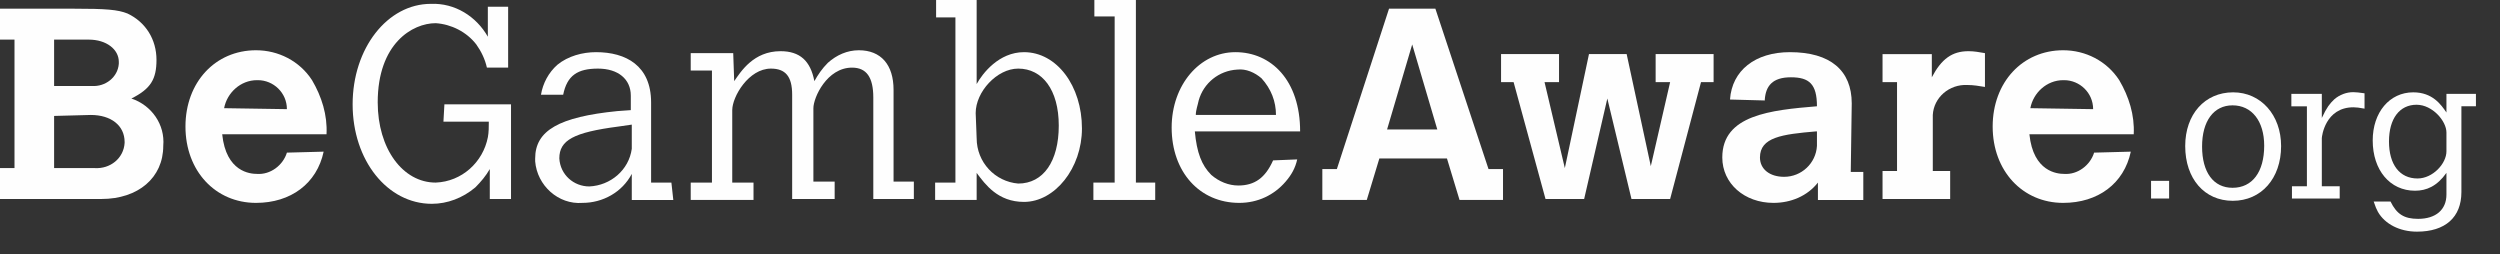
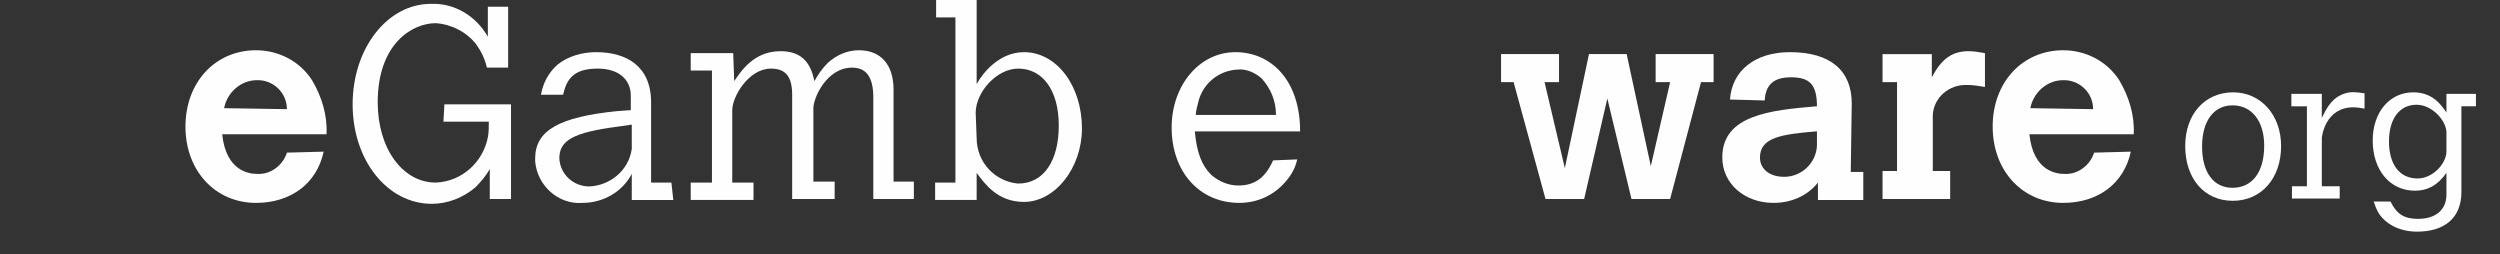
<svg xmlns="http://www.w3.org/2000/svg" width="59" height="6" viewBox="0 0 59 6" fill="none">
  <rect x="0" y="0" width="59" height="6" fill="#333333" stroke="none" />
-   <path d="M1.277 2.736V3.967H2.234C2.599 3.99 2.918 3.739 2.941 3.374C2.941 3.374 2.941 3.374 2.941 3.351C2.941 2.964 2.622 2.713 2.143 2.713L1.277 2.736V2.736ZM1.277 0.935V2.029H2.166C2.485 2.052 2.781 1.824 2.804 1.505C2.804 1.482 2.804 1.459 2.804 1.459C2.804 1.163 2.508 0.935 2.097 0.935H1.277V0.935ZM5.93006e-05 0.205H1.733C2.508 0.205 2.781 0.228 3.009 0.319C3.442 0.524 3.693 0.935 3.693 1.413C3.693 1.869 3.557 2.097 3.101 2.325C3.579 2.485 3.898 2.941 3.853 3.442C3.853 4.195 3.26 4.696 2.394 4.696H-0V3.967H0.342V0.935H-0V0.205H5.93006e-05Z" fill="#FEFEFE" />
  <path d="M6.771 2.576C6.771 2.189 6.452 1.892 6.087 1.892H6.065C5.677 1.892 5.358 2.189 5.289 2.553L6.771 2.576V2.576ZM7.638 3.579C7.478 4.332 6.862 4.788 6.042 4.788C5.084 4.788 4.377 4.035 4.377 2.987C4.377 1.938 5.084 1.186 6.042 1.186C6.566 1.186 7.068 1.436 7.364 1.892C7.592 2.28 7.729 2.713 7.706 3.169H5.244C5.335 4.058 5.905 4.104 6.064 4.104C6.384 4.127 6.68 3.899 6.771 3.602L7.638 3.579V3.579Z" fill="#FEFEFE" />
  <path d="M10.487 2.462H12.06V4.696H11.559V3.99C11.468 4.149 11.354 4.286 11.217 4.423C10.92 4.674 10.556 4.81 10.191 4.81C9.142 4.81 8.322 3.784 8.322 2.462C8.322 1.14 9.142 0.091 10.168 0.091C10.738 0.068 11.24 0.387 11.513 0.866V0.159H11.992V1.596H11.491C11.445 1.391 11.354 1.208 11.24 1.048C11.012 0.752 10.647 0.57 10.282 0.547C9.735 0.547 8.914 1.026 8.914 2.416C8.914 3.511 9.507 4.309 10.282 4.309C10.898 4.286 11.399 3.83 11.514 3.237C11.536 3.123 11.536 2.986 11.536 2.872H10.465L10.488 2.462L10.487 2.462Z" fill="#FEFEFE" />
  <path d="M14.91 2.941L14.591 2.987C13.542 3.124 13.2 3.306 13.2 3.739C13.223 4.127 13.542 4.4 13.907 4.4C14.409 4.378 14.842 4.013 14.91 3.511V2.941V2.941ZM15.89 4.72H14.91V4.104C14.682 4.537 14.226 4.788 13.747 4.788C13.177 4.833 12.676 4.378 12.63 3.808C12.63 3.785 12.63 3.762 12.63 3.739C12.63 3.078 13.2 2.759 14.568 2.622L14.887 2.599V2.257C14.887 1.87 14.591 1.619 14.112 1.619C13.633 1.619 13.383 1.779 13.291 2.235H12.767C12.813 1.961 12.949 1.71 13.155 1.528C13.406 1.323 13.747 1.231 14.067 1.231C14.774 1.231 15.366 1.551 15.366 2.417V4.309H15.845L15.89 4.72V4.72Z" fill="#FEFEFE" />
  <path d="M17.327 1.915C17.486 1.687 17.783 1.208 18.421 1.208C18.877 1.208 19.128 1.436 19.219 1.915C19.31 1.755 19.401 1.619 19.538 1.482C19.743 1.299 19.994 1.186 20.268 1.186C20.792 1.186 21.088 1.528 21.088 2.12V4.286H21.567V4.697H20.61V2.303C20.61 1.824 20.45 1.596 20.108 1.596C19.515 1.596 19.196 2.303 19.196 2.553V4.286H19.698V4.697H18.695V2.234C18.695 1.801 18.535 1.619 18.193 1.619C17.669 1.619 17.281 2.28 17.281 2.599V4.309H17.783V4.719H16.301V4.309H16.802V1.664H16.301V1.254H17.304L17.327 1.915V1.915Z" fill="#FEFEFE" />
  <path d="M23.049 3.26C23.049 3.83 23.482 4.286 24.03 4.332C24.622 4.332 24.987 3.808 24.987 2.964C24.987 2.12 24.599 1.619 24.03 1.619C23.528 1.619 23.026 2.166 23.026 2.668L23.049 3.26V3.26ZM22.092 0H23.049V1.984C23.186 1.733 23.574 1.231 24.166 1.231C24.942 1.231 25.534 2.029 25.534 3.032C25.534 3.967 24.896 4.765 24.166 4.765C23.551 4.765 23.254 4.355 23.049 4.081V4.719H22.069V4.309H22.548V0.41H22.092V0V0Z" fill="#FEFEFE" />
-   <path d="M25.827 0H26.807V4.309H27.263V4.719H25.804V4.309H26.306V0.388H25.827V0Z" fill="#FEFEFE" />
  <path d="M30.113 2.713C30.113 2.394 29.999 2.098 29.771 1.847C29.611 1.71 29.406 1.619 29.201 1.642C28.768 1.665 28.403 1.961 28.289 2.371C28.266 2.485 28.221 2.599 28.221 2.713H30.113V2.713ZM30.614 3.762C30.569 3.967 30.478 4.127 30.341 4.286C30.067 4.606 29.68 4.788 29.247 4.788C28.312 4.788 27.651 4.059 27.651 3.01C27.651 2.007 28.312 1.231 29.155 1.231C29.999 1.231 30.683 1.893 30.683 3.101H28.198C28.244 3.602 28.358 3.899 28.585 4.127C28.768 4.286 28.996 4.378 29.224 4.378C29.612 4.378 29.862 4.195 30.045 3.785L30.615 3.762H30.614Z" fill="#FEFEFE" />
-   <path d="M33.328 1.049L32.735 3.055H33.92L33.328 1.049V1.049ZM32.78 0.205H33.875L35.129 3.99H35.471V4.719H34.445L34.148 3.739H32.553L32.256 4.719H31.207V3.99H31.55L32.781 0.205H32.78Z" fill="#FEFEFE" />
  <path d="M35.425 1.276H36.793V1.938H36.451L36.93 3.967L37.5 1.276H38.389L38.959 3.921L39.415 1.938H39.073V1.276H40.441V1.938H40.144L39.415 4.696H38.503L37.933 2.325L37.386 4.696H36.474L35.721 1.938H35.425V1.276Z" fill="#FEFEFE" />
  <path d="M42.857 3.101C42.059 3.169 41.535 3.238 41.535 3.717C41.535 3.99 41.763 4.173 42.105 4.173C42.515 4.173 42.857 3.853 42.88 3.443V3.101H42.857V3.101ZM43.678 4.058H43.974V4.72H42.903V4.309C42.652 4.628 42.264 4.788 41.854 4.788C41.17 4.788 40.646 4.332 40.646 3.716C40.646 2.713 41.786 2.599 42.88 2.508C42.88 1.984 42.698 1.824 42.265 1.824C41.831 1.824 41.672 2.029 41.649 2.349V2.371L40.828 2.349C40.874 1.665 41.421 1.231 42.242 1.231C43.199 1.231 43.701 1.665 43.701 2.44L43.678 4.058V4.058Z" fill="#FEFEFE" />
  <path d="M45.591 1.824C45.819 1.39 46.07 1.208 46.457 1.208C46.594 1.208 46.708 1.231 46.845 1.254V2.052C46.708 2.029 46.571 2.006 46.434 2.006C46.001 1.983 45.636 2.302 45.614 2.713V4.035H46.024V4.696H44.428V4.035H44.77V1.938H44.428V1.277H45.591V1.824L45.591 1.824Z" fill="#FEFEFE" />
  <path d="M49.398 2.576C49.398 2.189 49.079 1.892 48.714 1.892H48.691C48.304 1.892 47.985 2.189 47.916 2.553L49.398 2.576V2.576ZM50.287 3.579C50.128 4.332 49.512 4.788 48.691 4.788C47.734 4.788 47.027 4.035 47.027 2.987C47.027 1.938 47.734 1.186 48.691 1.186C49.216 1.186 49.717 1.436 50.014 1.892C50.242 2.28 50.379 2.713 50.356 3.169H47.894C47.985 4.058 48.555 4.104 48.714 4.104C49.033 4.127 49.33 3.899 49.421 3.602L50.288 3.579H50.287Z" fill="#FEFEFE" />
-   <path d="M50.765 4.685H51.191V4.268H50.765V4.685Z" fill="#FEFEFE" />
  <path d="M52.688 4.432C53.156 4.432 53.435 4.057 53.435 3.438C53.435 2.857 53.142 2.486 52.688 2.486C52.244 2.486 51.969 2.857 51.969 3.457C51.969 4.07 52.24 4.432 52.688 4.432V4.432ZM51.571 3.447C51.571 2.696 52.034 2.179 52.702 2.179C53.357 2.179 53.834 2.715 53.834 3.447C53.834 4.212 53.366 4.739 52.693 4.739C52.024 4.739 51.571 4.217 51.571 3.447V3.447Z" fill="#FEFEFE" />
  <path d="M54.795 2.784C54.915 2.528 54.979 2.45 55.089 2.344C55.217 2.234 55.377 2.175 55.537 2.175C55.597 2.175 55.679 2.184 55.803 2.202V2.564C55.679 2.541 55.606 2.532 55.542 2.532C54.873 2.532 54.795 3.224 54.795 3.26V4.396H55.217V4.685H54.09V4.396H54.443V2.509H54.076V2.216H54.795V2.784V2.784Z" fill="#FEFEFE" />
  <path d="M57.736 3.127C57.736 2.857 57.406 2.472 57.031 2.472C56.628 2.472 56.38 2.802 56.38 3.338C56.38 3.883 56.632 4.212 57.053 4.212C57.415 4.212 57.736 3.86 57.736 3.571V3.127L57.736 3.127ZM57.736 4.08C57.512 4.396 57.264 4.501 56.994 4.501C56.403 4.501 55.996 4.015 55.996 3.315C55.996 2.65 56.394 2.179 56.953 2.179C57.406 2.179 57.608 2.467 57.736 2.655V2.215H58.432V2.508H58.089V4.533C58.089 5.128 57.709 5.467 57.04 5.467C56.632 5.467 56.284 5.288 56.119 5C56.087 4.94 56.06 4.881 56.019 4.757H56.417C56.563 5.055 56.738 5.165 57.067 5.165C57.484 5.165 57.736 4.95 57.736 4.592V4.079V4.08Z" fill="#FEFEFE" />
</svg>